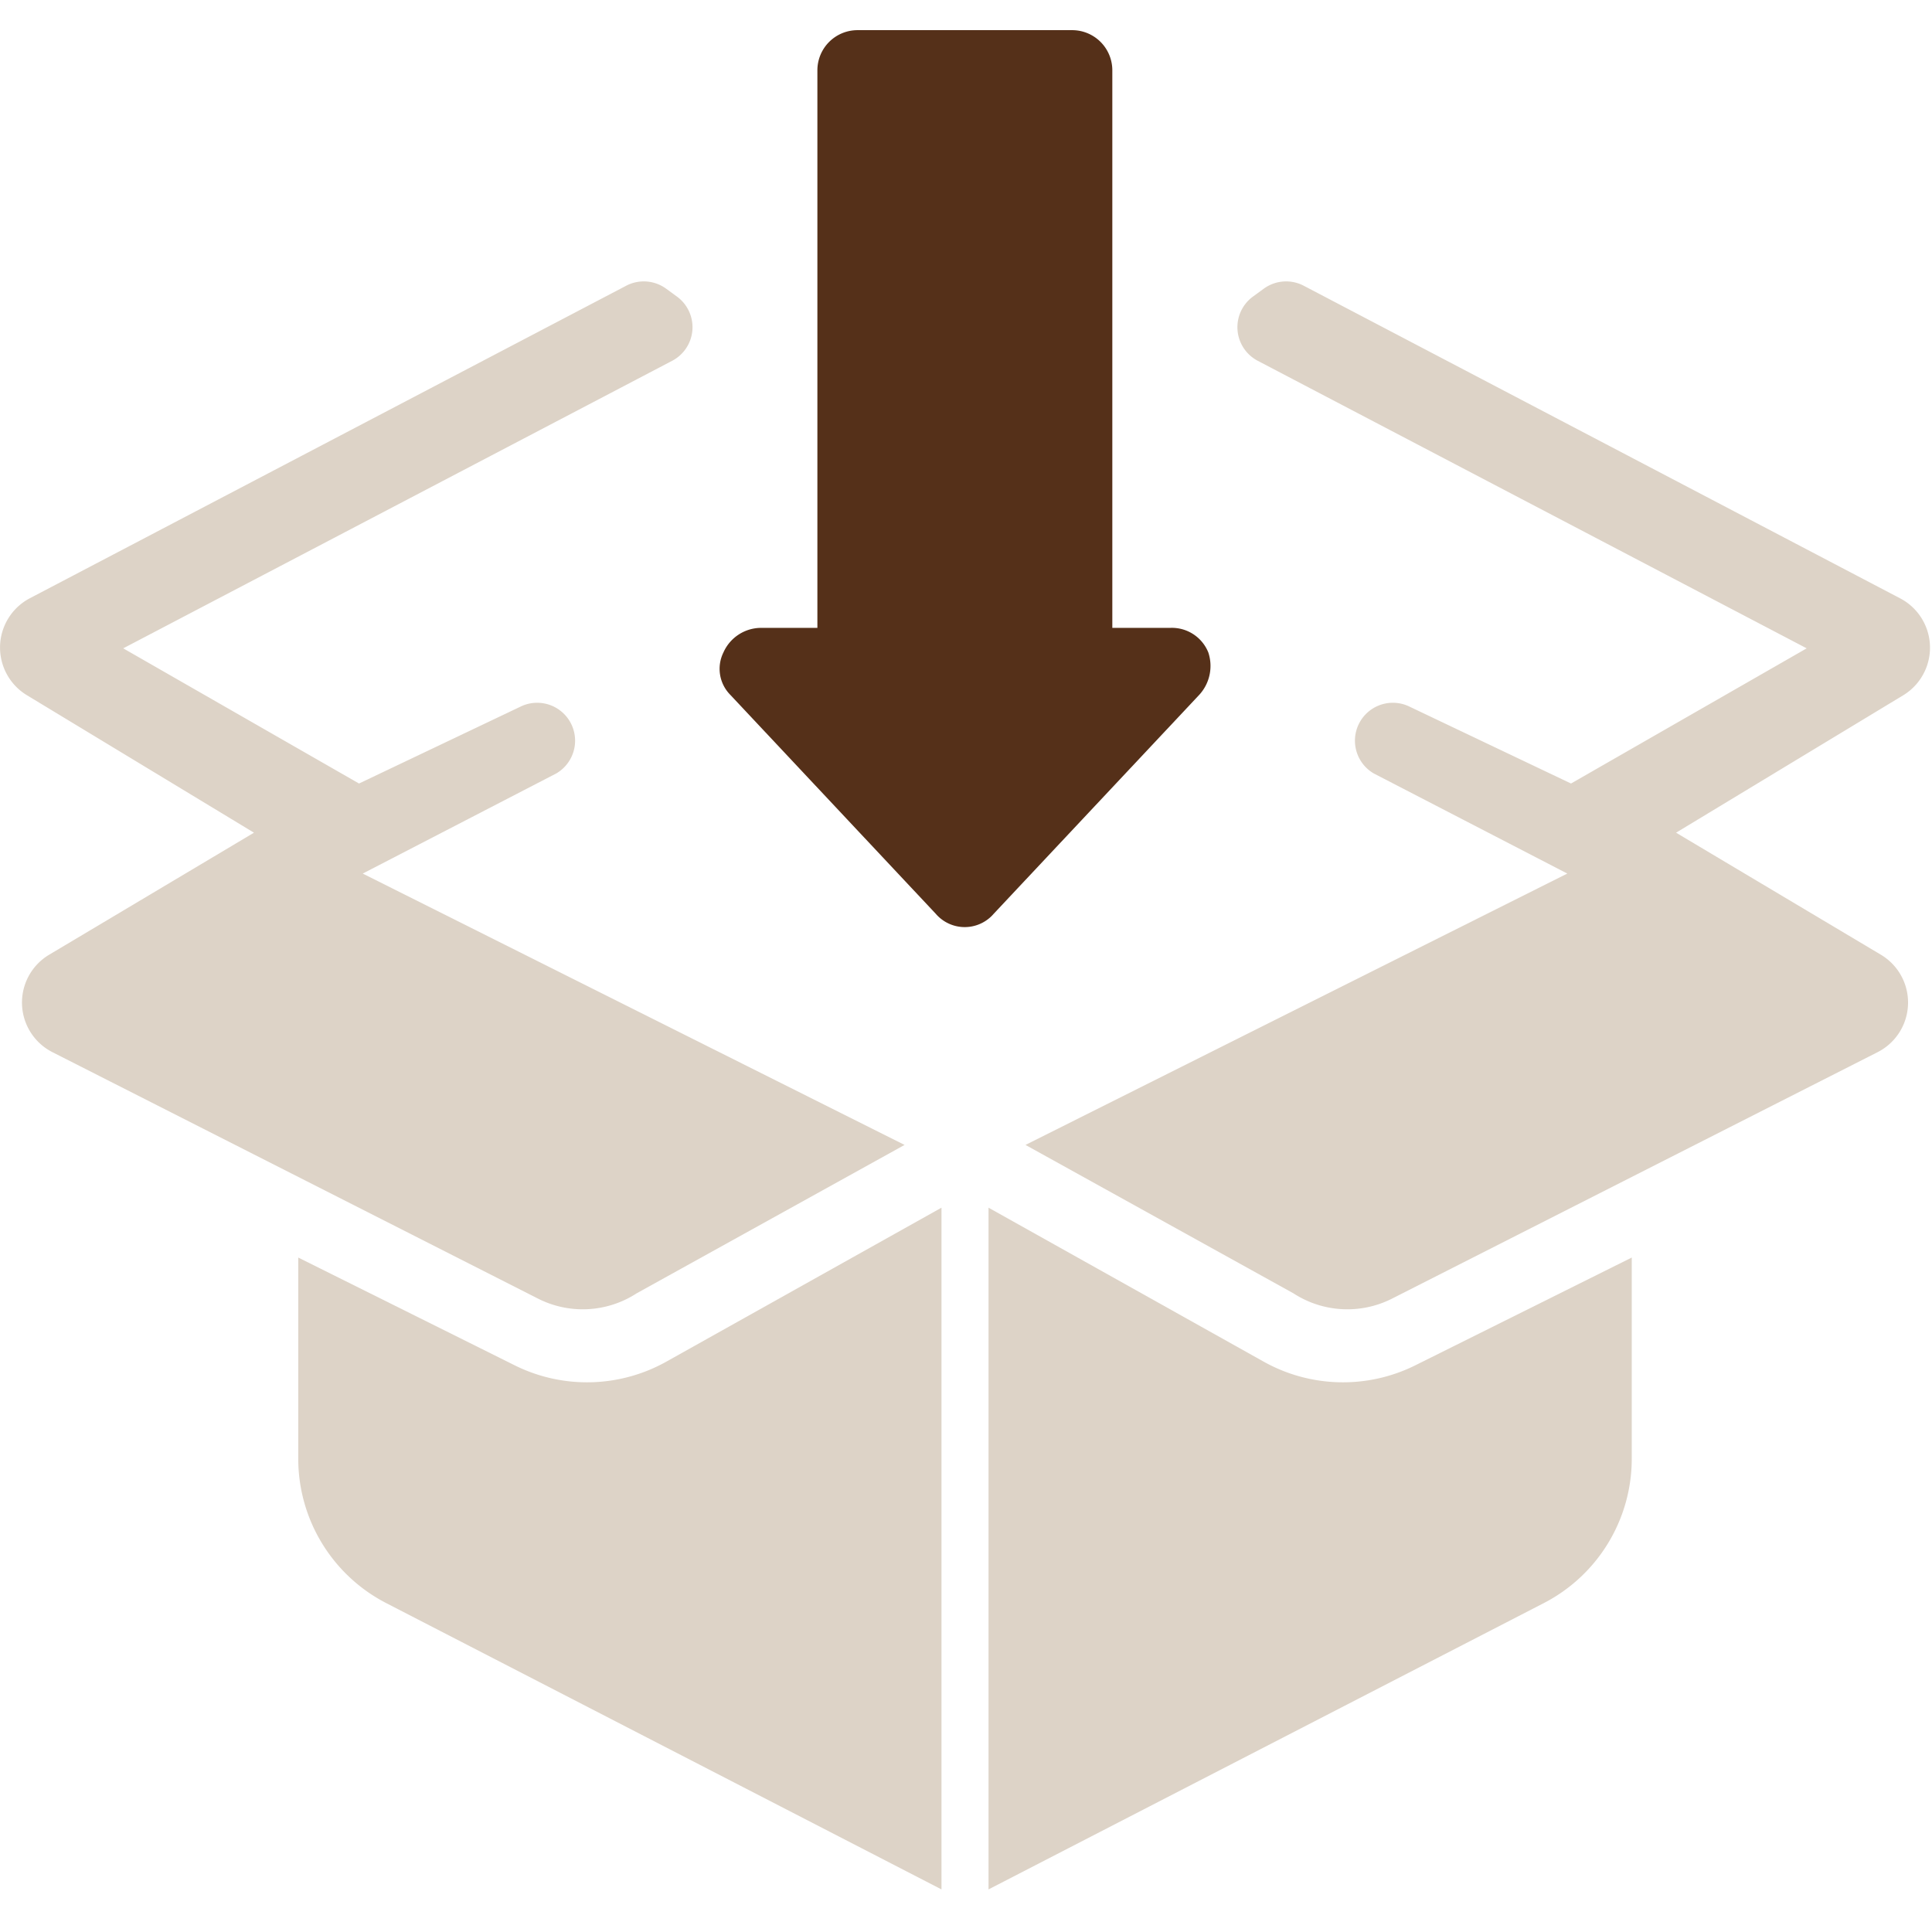
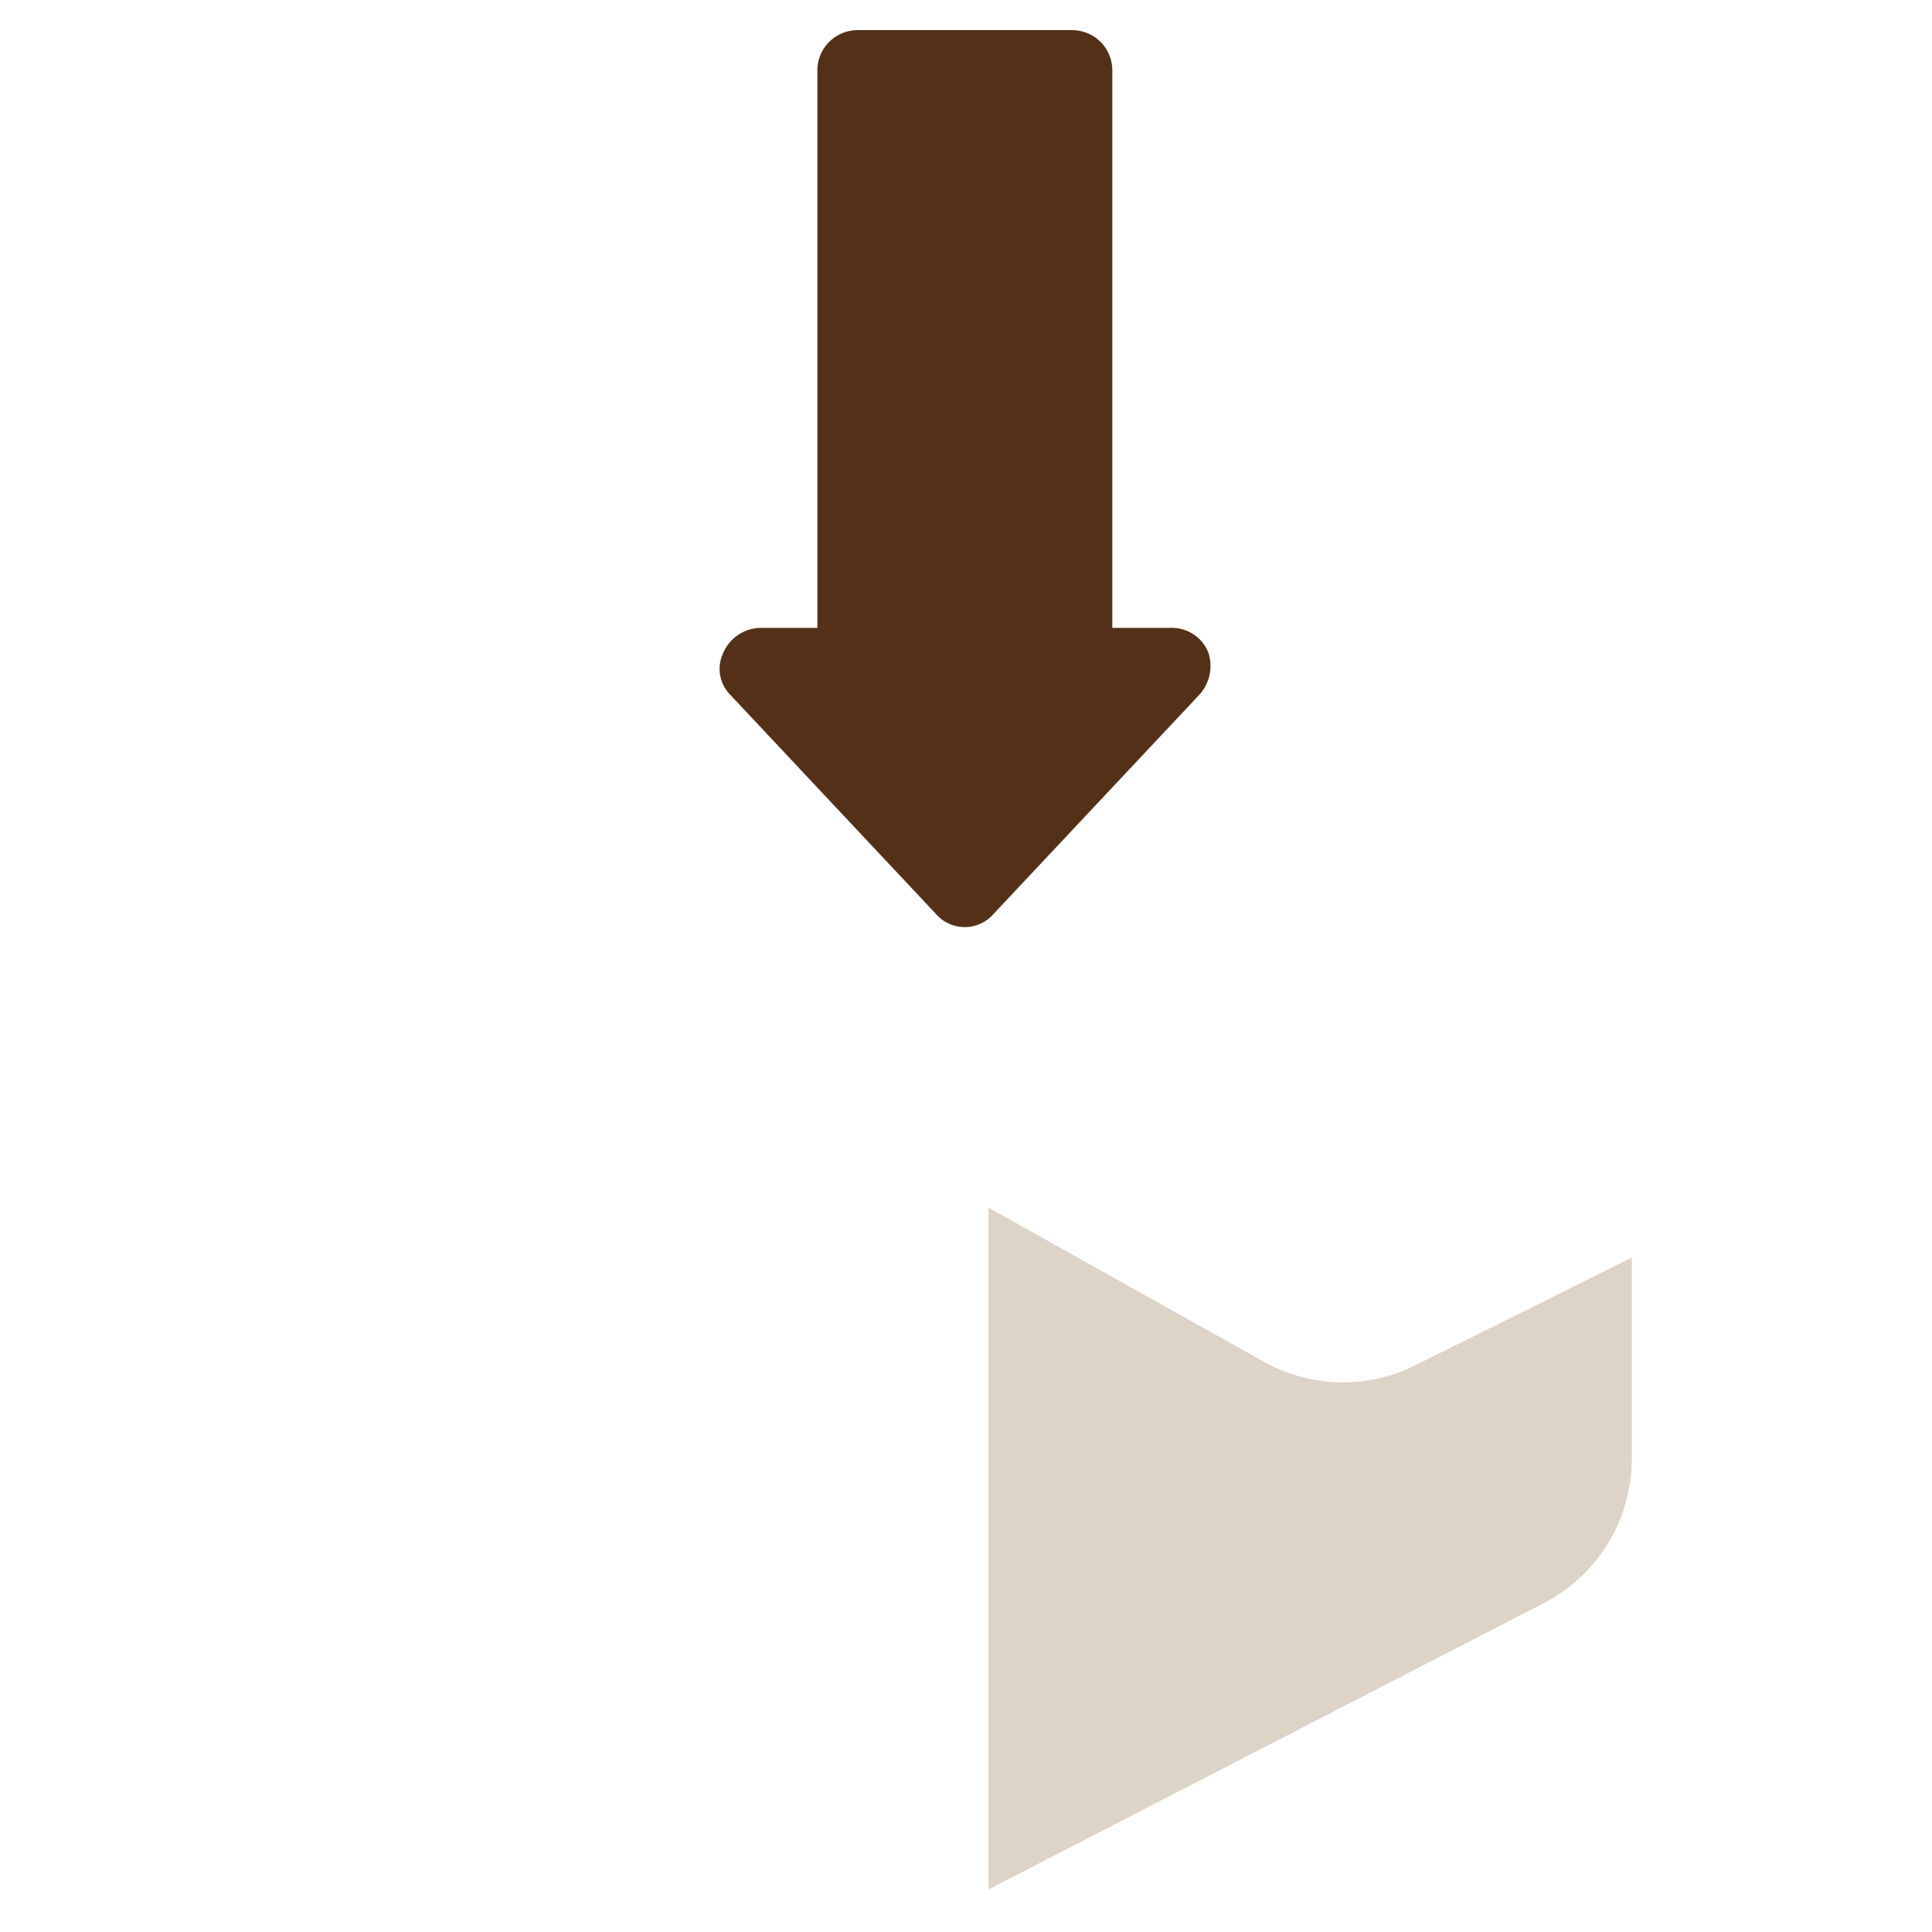
<svg xmlns="http://www.w3.org/2000/svg" width="64" height="64" viewBox="0 0 64 64">
  <defs>
    <clipPath id="clip-path">
      <rect id="Rectangle_1769" data-name="Rectangle 1769" width="63.934" height="61.589" fill="none" />
    </clipPath>
    <clipPath id="clip-Coman">
      <rect width="64" height="64" />
    </clipPath>
  </defs>
  <g id="Coman" clip-path="url(#clip-Coman)">
    <g id="Group_2680" data-name="Group 2680" transform="translate(0 0.999)">
      <g id="Group_2679" data-name="Group 2679" transform="translate(0 0)" clip-path="url(#clip-path)">
        <path id="Path_2910" data-name="Path 2910" d="M39.428,29.271a1.265,1.265,0,0,0,1.783.137,1.207,1.207,0,0,0,.137-.137l6.81-7.254a1.416,1.416,0,0,0,.3-1.4A1.3,1.3,0,0,0,47.2,19.8H45.277V1.33A1.33,1.33,0,0,0,43.947,0h-7.11a1.33,1.33,0,0,0-1.33,1.33V19.8H33.651a1.368,1.368,0,0,0-1.256.813,1.225,1.225,0,0,0,.222,1.4Z" transform="translate(-8.43 0)" fill="#553019" />
-         <path id="Path_2911" data-name="Path 2911" d="M29.965,39.872l-8.875,4.916a3.277,3.277,0,0,1-3.27.174L1.738,36.8a1.844,1.844,0,0,1-.109-3.229l6.784-4.042L.89,24.974a1.845,1.845,0,0,1,.1-3.212L20.744,11.41a1.256,1.256,0,0,1,1.325.1l.355.259a1.256,1.256,0,0,1-.158,2.128L4.082,23.422,11.893,27.9l5.35-2.547a1.256,1.256,0,0,1,1.185,2.213l-6.412,3.317Z" transform="translate(0 -2.944)" fill="#ddd3c7" />
-         <path id="Path_2912" data-name="Path 2912" d="M13.374,54.452v6.664A5.382,5.382,0,0,0,16.29,65.9l18.392,9.483V52.8l-9.114,5.1a5.382,5.382,0,0,1-5.024.122Z" transform="translate(-3.494 -13.793)" fill="#ddd3c7" />
-         <path id="Path_2913" data-name="Path 2913" d="M45.984,39.872l8.875,4.916a3.277,3.277,0,0,0,3.27.174L74.21,36.8a1.844,1.844,0,0,0,.109-3.229l-6.784-4.042,7.523-4.551a1.845,1.845,0,0,0-.1-3.212L55.2,11.41a1.256,1.256,0,0,0-1.325.1l-.355.259a1.256,1.256,0,0,0,.158,2.128l18.184,9.525L64.055,27.9l-5.35-2.547a1.256,1.256,0,0,0-1.185,2.213l6.412,3.317Z" transform="translate(-12.013 -2.944)" fill="#ddd3c7" />
        <path id="Path_2914" data-name="Path 2914" d="M65.635,54.452v6.664A5.382,5.382,0,0,1,62.719,65.9L44.327,75.383V52.8l9.114,5.1a5.382,5.382,0,0,0,5.024.122Z" transform="translate(-11.581 -13.793)" fill="#ddd3c7" />
      </g>
    </g>
  </g>
</svg>